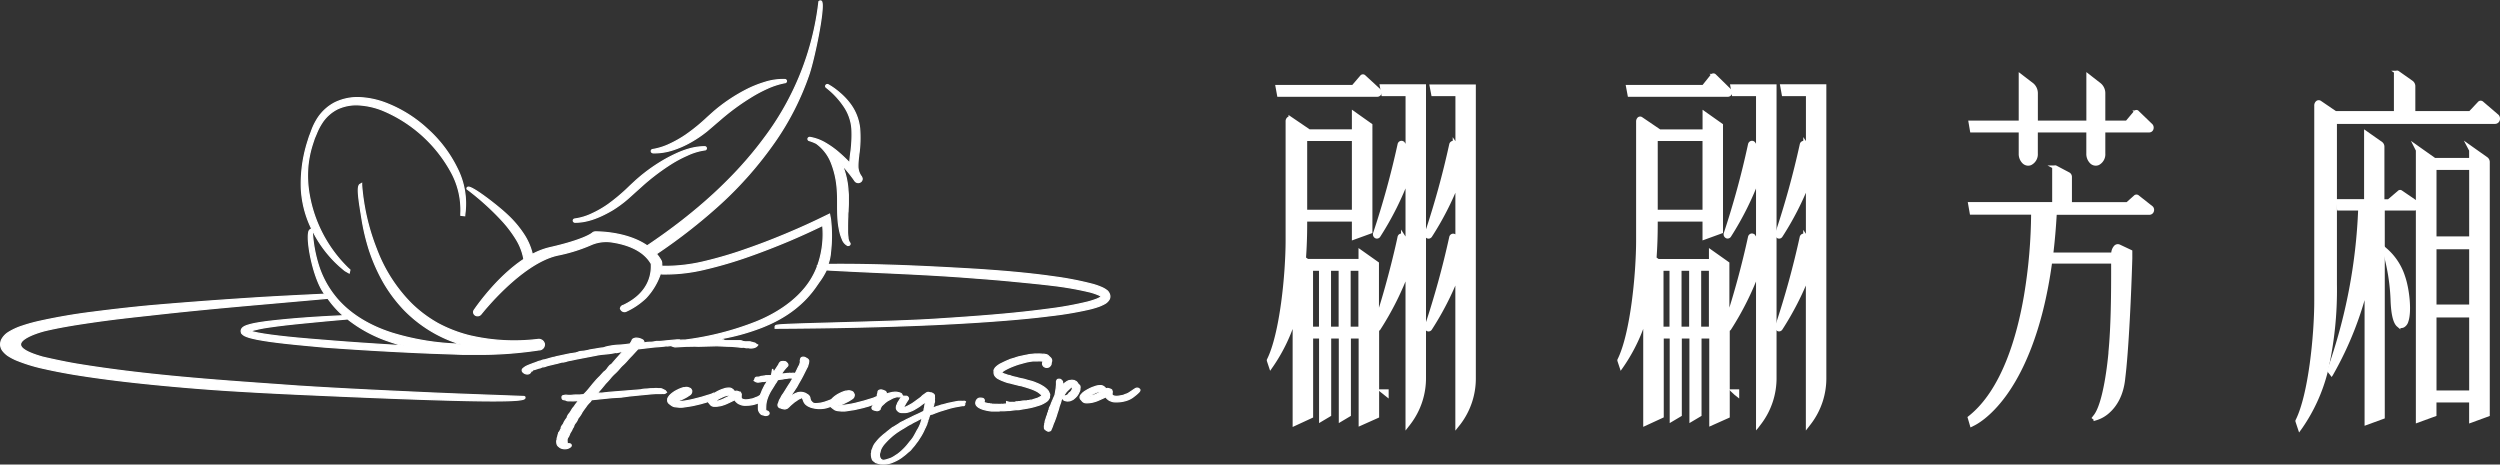
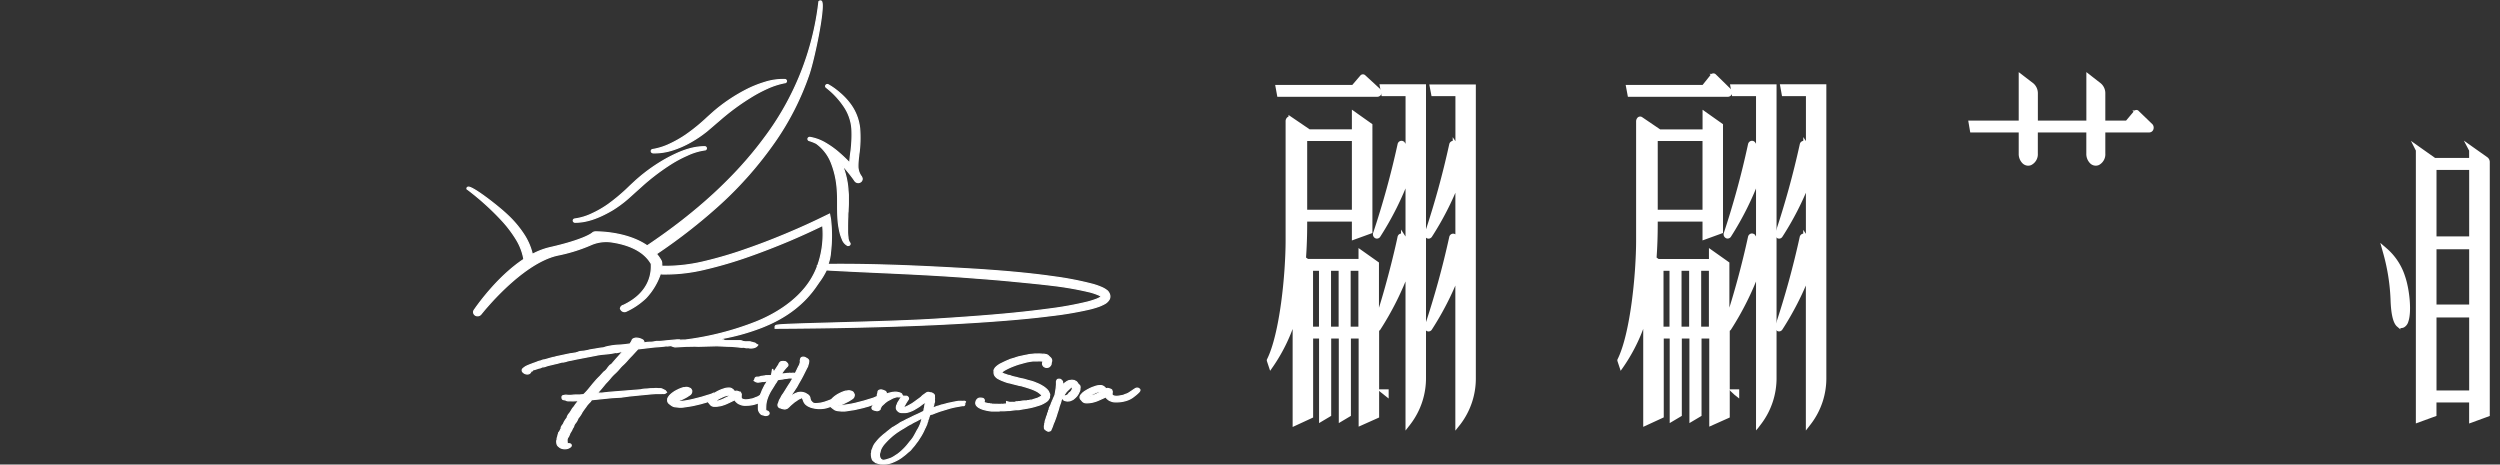
<svg xmlns="http://www.w3.org/2000/svg" id="圖層_1" data-name="圖層 1" viewBox="0 0 618.6 114.94">
  <rect x="0" y="0" width="618.6" height="114.94" fill="#333333" stroke="none" />
  <defs>
    <style>.cls-1,.cls-2{fill:#fff;stroke:#fff;}.cls-1{stroke-width:0.3px;}.cls-2{stroke-miterlimit:10;}</style>
  </defs>
  <g id="组件_14_1" data-name="组件 14 1">
    <g id="组_657" data-name="组 657">
      <g id="组_547" data-name="组 547">
        <g id="组_548" data-name="组 548">
          <g id="组_57" data-name="组 57">
            <g id="组_56" data-name="组 56">
              <g id="组_55" data-name="组 55">
                <path id="路径_163" data-name="路径 163" class="cls-1" d="M167,85.85l2.91-.16c1,0,1.91-.06,2.85,0l4.6-.12,2.91.12c.89,0,1.87.11,2.9.22a2.36,2.36,0,0,0,.75,0s.11,0,.54.1a1.24,1.24,0,0,0,.66,0,.12.12,0,0,1,.14,0l.06.08h.11a2.64,2.64,0,0,0,.74,0,2.47,2.47,0,0,0,.66-.17,1.27,1.27,0,0,0,.47-.32l.18-.22-.47-.27c-.13-.22-.54-.28-.63-.28a2.73,2.73,0,0,0-.41-.13l-.37-.1a6.25,6.25,0,0,0-1,0,4.17,4.17,0,0,1-.78-.1,1.7,1.7,0,0,0-.94-.19l-1.59,0-1.55,0c-.53,0-.6-.1-.6-.11l-.08-.1h-.12l-1.8-.09a53.4,53.4,0,0,0,11.32-3c6.11-2.39,10.6-5.85,13.74-10.57l.45-.65a17.67,17.67,0,0,0,1.81-3c4.44.25,8.89.46,13.18.65,7.66.35,15.58.72,23.51,1.36,3.54.26,6.68.52,9.62.81s6.28.6,9.57,1a79.84,79.84,0,0,1,9.35,1.64,15.72,15.72,0,0,1,2.1.71,3.66,3.66,0,0,1,.74.43,1.7,1.7,0,0,1-.39.27,6.63,6.63,0,0,1-.94.43,20.39,20.39,0,0,1-2.18.68,85,85,0,0,1-9.38,1.7c-2.88.39-5.92.74-9.57,1.1-5.75.56-12.05,1-19.28,1.46-6.31.38-15.59.64-23.78.87-13.8.38-14.94.46-15.13.75l-.09.14,0,.07v.37h.28c14.16-.07,26.83-.35,38.76-.88,7.36-.34,13.51-.73,19.35-1.22,3.7-.31,6.77-.63,9.67-1a87.34,87.34,0,0,0,9.64-1.62,23.24,23.24,0,0,0,2.43-.71,11.26,11.26,0,0,0,1.23-.55l.09-.05a2.87,2.87,0,0,0,1.17-1.07,1.52,1.52,0,0,0,.12-1.25A2.14,2.14,0,0,0,274,72a5.74,5.74,0,0,0-1.27-.79,15.82,15.82,0,0,0-2.42-.86,78.69,78.69,0,0,0-9.63-1.86c-7-1-14-1.51-19.35-1.86-11.56-.67-23.9-1.31-36.5-1.19a11,11,0,0,0,.65-3,35.4,35.4,0,0,0,0-8.23L205.25,53l-1.32.64c-2.91,1.43-6,2.84-9.53,4.31-3.34,1.4-6.66,2.67-9.85,3.77a99.24,99.24,0,0,1-10.16,3,41.4,41.4,0,0,1-10.28,1.2l-.39-.07v0c0-.25,0-.45,0-.62a2.16,2.16,0,0,0-.1-.61,10,10,0,0,0-1.23-1.79,136.39,136.39,0,0,0,15.86-12.4,92.4,92.4,0,0,0,13.37-15.24,67.34,67.34,0,0,0,8.57-16.89c1.49-4.57,4.06-17.39,3-18a.42.42,0,0,0-.48.05l-.09.07v.1a69.14,69.14,0,0,1-13.49,33.66c-7,9.5-16.75,18.47-29,26.67-5.22-3.62-12.78-3.46-12.85-3.46a1.08,1.08,0,0,0-.73.31s-1.83,1.63-10.47,3.59a17.69,17.69,0,0,0-4.37,1.67,15.3,15.3,0,0,0-2.16-5,25.84,25.84,0,0,0-4-4.72c-2.16-2.08-8.69-7.18-9.73-6.91a.36.36,0,0,0-.28.26l0,.16.14.1a65.24,65.24,0,0,1,8.59,7.77,29.52,29.52,0,0,1,3.45,4.56,13.93,13.93,0,0,1,1.91,5c-6.87,4.53-12.08,12.26-12.3,12.58a.87.87,0,0,0-.12.7.93.93,0,0,0,.45.56,1.08,1.08,0,0,0,1.34-.28c.1-.13,9.85-12.54,18.9-14.59a40.81,40.81,0,0,0,8.1-2.49,9.4,9.4,0,0,1,5.38-.78c3.36.5,7.77,1.84,9.77,5.4.16,2.54-.51,7.26-6.9,10.29a.93.93,0,0,0-.65.49l-.09.32.14.24a1,1,0,0,0,1.33.38,17.8,17.8,0,0,0,4.82-3.28,16.32,16.32,0,0,0,3.59-6l.42.08a42.33,42.33,0,0,0,11.09-1.3,102.24,102.24,0,0,0,10.39-3.08c3.22-1.13,6.57-2.43,10-3.87,2.8-1.19,5.58-2.46,8.28-3.77a23.08,23.08,0,0,1-1.25,10h-.08V66a18.9,18.9,0,0,1-1.75,3.48C197.12,74.74,191.3,78,187,79.71a72.29,72.29,0,0,1-17.48,4.45l-.56,0a6.17,6.17,0,0,1-.86,0V84.1l-.3,0-.19,0-2.32.21-1.4.14a7.51,7.51,0,0,1-.8.06h-.7l-.79.14a4.87,4.87,0,0,1-.76.06,5.86,5.86,0,0,0-1.45.16.8.8,0,0,1-.21,0,.44.44,0,0,0,.14-.28l-.16-.32-.07-.08a3.18,3.18,0,0,0-1.72-.51h-.08c-.54.11-.82.28-.86.48l-.12.26a1.23,1.23,0,0,0-.12.26.33.33,0,0,0-.15.27l-.15.18-.1,0a22.44,22.44,0,0,1-2.71.29,16.11,16.11,0,0,0-3.09.45l-.07,0a2.35,2.35,0,0,1-.37.14,1.25,1.25,0,0,1-.37.09,10.29,10.29,0,0,0-1.06.14l-1,.17-.62.1-.65.11a3.64,3.64,0,0,1-.63.16l-.74.13-.81.08a2.11,2.11,0,0,0-.74.22.76.76,0,0,1-.2.06.63.63,0,0,0-.3.1c-.29,0-.6.1-.93.13s-.65.1-1,.17l-2.53.54a2.91,2.91,0,0,0-.58.15l-.47.11-.12,0a.65.65,0,0,1-.36.1l-1.7.49a1.56,1.56,0,0,0-.57.11l-.35.15a3.87,3.87,0,0,0-.88.26,7.61,7.61,0,0,1-.75.28c-.55.2-1.1.41-1.62.63a3.79,3.79,0,0,0-1.26.83l-.06.1a.62.62,0,0,0,.18.69,1.47,1.47,0,0,0,.65.38,1.2,1.2,0,0,0,.75,0,.87.87,0,0,0,.55-.64s0,0,0,0a.63.63,0,0,0,.29-.1l.06,0,0-.07c0-.11.26-.18.38-.21a7.74,7.74,0,0,0,.78-.23,2.21,2.21,0,0,1,.57-.17c.06,0,.17,0,.67-.27a2.57,2.57,0,0,0,.82-.14,7,7,0,0,1,.69-.23l.84-.2,1-.24a7.77,7.77,0,0,0,.95-.24l.59-.16.13,0a1,1,0,0,0,.22,0l.61-.14a8.05,8.05,0,0,1,1.1-.28,10.29,10.29,0,0,0,1.13-.24l5.2-1a15.68,15.68,0,0,1,2.15-.31,21.11,21.11,0,0,0,2.24-.29l.38-.08a.53.53,0,0,1,.28,0l.08,0h.08l.93-.19c.24-.05.48-.1.73-.13l-.6.55-1.25,1.4-1.23,1.42-.06,0,0,0-.08,0-.06.05a6,6,0,0,0-.75.92,2.91,2.91,0,0,1-.84.8l-1,1.11c-.33.31-.63.62-.89.91l-.75.86-1.1,1.35a13,13,0,0,1-1.18,1.28l-.17.1c-.3,0-.61.06-.91.07h-.08a2.34,2.34,0,0,1-.38,0c-.46,0-.93,0-1.38.07a7.17,7.17,0,0,1-1.31,0,1.15,1.15,0,0,0-.49,0,1.83,1.83,0,0,0-.25.06c-.31,0-.48.2-.47.4s0,.36.22.56l.07,0a.79.79,0,0,0,.33.1.65.65,0,0,1,.2,0,1.44,1.44,0,0,0,.85.25l.66,0a3.43,3.43,0,0,0,.64,0l1.21-.06c-.17.18-.32.36-.46.53a9.46,9.46,0,0,0-.58.79l-.08.14a4.05,4.05,0,0,0-.66.88,7.67,7.67,0,0,1-.53.82,2.56,2.56,0,0,0-.63,1.18,4.27,4.27,0,0,0-.45.6,3.51,3.51,0,0,0-.33.6c0,.1-.09.2-.14.3a1.76,1.76,0,0,1-.24.3l-.06.1a1.19,1.19,0,0,1-.13.25.41.41,0,0,0-.06.37l-.46.9a.48.48,0,0,0-.22.47,1,1,0,0,0-.15.41,1.55,1.55,0,0,1-.08.36,1.49,1.49,0,0,0-.13.59.77.77,0,0,1-.09.36l0,.06v.06a3.6,3.6,0,0,0,.07.66,1.19,1.19,0,0,0,.49.67,1.89,1.89,0,0,0,.46.32,2.68,2.68,0,0,0,.79.19l.3,0a2.07,2.07,0,0,0,1.31-.48.42.42,0,0,0,.12-.52c-.15-.29-.67-.24-.82-.23h0l-.11-.08a5.79,5.79,0,0,1-.06-.83,1.19,1.19,0,0,1,.3-.78l.11-.2c0-.1.1-.2.14-.3a2.56,2.56,0,0,1,.38-.8,3.12,3.12,0,0,0,.39-.8,1.82,1.82,0,0,0,.37-.7,1.48,1.48,0,0,1,.32-.59,3.66,3.66,0,0,0,.68-1.2c.21-.26.4-.51.56-.75a4.2,4.2,0,0,0,.43-.74q.38-.59,1-1.41a4.27,4.27,0,0,1,.45-.6c.18-.21.38-.42.62-.65l.31-.46,5.09-.52,2.25-.13,1.94-.27,1.77-.18v0l3.73-.36,1.12-.08a3.09,3.09,0,0,0,.47,0l.43,0,.52,0a4.1,4.1,0,0,1,.49,0h.13a.76.76,0,0,0,.4-.15l.21-.16-.34-.42-.06,0a1.47,1.47,0,0,0-.45-.23,1.23,1.23,0,0,0-.61-.23l-.51,0a4.76,4.76,0,0,0-1.25,0,2.36,2.36,0,0,0-.46,0,1.37,1.37,0,0,1-.28,0,10.38,10.38,0,0,1-1.2.1,6.61,6.61,0,0,0-1.25.18l-7.8.62-1.8.2h-.7l-.47,0h0a13.84,13.84,0,0,0,1.1-1.2l1-1.22a17.12,17.12,0,0,0,1.15-1.27,11.34,11.34,0,0,1,1.17-1.23,10.19,10.19,0,0,0,.8-.81l.72-.84a.47.47,0,0,0,.18-.19s0,0,.13-.11a13,13,0,0,0,1.22-1.24c.35-.41.72-.8,1.1-1.18l1.52-1.66,3-.35c.59-.08,1.2-.14,1.82-.18s1.26-.1,2-.19a.63.63,0,0,1,.36,0l.07,0H165c.31,0,.64-.08,1-.1A8.77,8.77,0,0,0,167,85.85Z" transform="translate(0.01 -0.01)" />
                <path id="路径_164" data-name="路径 164" class="cls-1" d="M216.77,101.58a.81.81,0,0,0,.51,0,1,1,0,0,0,.43-.24l.07-.1v-.09a.29.29,0,0,0,0-.09c.09-.15.17-.3.24-.44a1.25,1.25,0,0,1,.21-.3.55.55,0,0,0,.23-.2l.28-.24.26-.26.6-.43a3.62,3.62,0,0,1,.48-.25l.56-.31a3,3,0,0,1,.52-.23l.36-.12.3-.08a1.29,1.29,0,0,1,.44,0,.93.93,0,0,0,.29,0h.11a.42.42,0,0,0,.16,0l.55-.11-.3-.61-.09-.06a1.7,1.7,0,0,0-.5-.22l-.45-.1a2.6,2.6,0,0,0-1,0c-.31,0-.63.12-1,.2a3.36,3.36,0,0,0-.75.27l0-.16,0-.18,0-.08a.61.61,0,0,0-.42-.39,2,2,0,0,0-.48-.18.94.94,0,0,0-.62-.06c-.38.07-.52.31-.52.5a1.45,1.45,0,0,1-.14.58,1.06,1.06,0,0,0,0,.31.28.28,0,0,1-.05.1,2.2,2.2,0,0,0-.09.21l-.15,0a.75.75,0,0,0-.2.1l-.43.18-.34.12-1,.3-1,.31-2.15.56a23.84,23.84,0,0,1-2.36.43,3.29,3.29,0,0,1-.83.07h-.37l-.4,0-.26,0a.84.84,0,0,1-.21-.11l-.07,0,0-.17a.76.76,0,0,0,.61,0l.3,0a.9.9,0,0,0,.45-.13l.12,0,.23-.1,1-.5c.3-.17.6-.36.84-.53a1.1,1.1,0,0,0,.61-1.17l-.17-.33L211,97a2.21,2.21,0,0,0-.55-.23,1.48,1.48,0,0,0-.86,0,.47.47,0,0,1-.17,0l-.09,0c-.29.08-.56.17-.8.26s-.45.19-.67.3a7,7,0,0,0-1.66,1.09c-.19.17-.3.29-.36.35l-.07.09a5.62,5.62,0,0,1-.56.25l-1,.36a9.9,9.9,0,0,1-1.22.31,8.89,8.89,0,0,1-1.36.1,1.38,1.38,0,0,1-.53-.17,3.57,3.57,0,0,1-.43-.44,1.08,1.08,0,0,1-.2-.45,1.05,1.05,0,0,1-.06-.24,1,1,0,0,0-.15-.45,1.18,1.18,0,0,0-.5-.49l-.27-.17a2.31,2.31,0,0,0-.35-.18,2.86,2.86,0,0,0-1.87-.07l-.28.11a1.73,1.73,0,0,0-.39.18l-.6.33-.52.31.25-.41c.24-.3.47-.61.68-.93s.38-.59.62-.94c.1-.15.18-.3.25-.43s.16-.29.22-.42l.66-1.15q.22-.39.42-.78c.14-.26.27-.53.39-.77l.66-1.32a1.49,1.49,0,0,0,.25-.56c0-.15.08-.29.13-.43a1.84,1.84,0,0,0,.06-.47.54.54,0,0,0-.09-.52,1.26,1.26,0,0,0-.47-.36l-.25-.14a1,1,0,0,0-.54-.12.66.66,0,0,0-.53.22l-.06.09,0,.07a1.38,1.38,0,0,1-.08.27.73.73,0,0,0,0,.41,1.13,1.13,0,0,1-.06.36,2.75,2.75,0,0,0-.11.41l-.33.61c-.12.23-.22.45-.31.65s-.25.5-.37.76l-.08.16h0a.65.65,0,0,0-.19,0,1.58,1.58,0,0,0-.75,0h-.2a1.05,1.05,0,0,0-.5,0,1.32,1.32,0,0,1-.34,0c-.43.06-.78.11-1.05.13l-.48,0,.5-.69a12.26,12.26,0,0,1,1-1.18.44.44,0,0,0,.14-.51.92.92,0,0,0-.16-.27l-.08-.08-.12-.14-.12-.08a1.59,1.59,0,0,0-.68-.13c-.4,0-.64.08-.72.21l-.17.18-.12.21a.22.22,0,0,1,0,.08l-1.31,2-.28-.82-.27,1.57-.3.07-.22,0a.8.8,0,0,0-.27,0l-.05,0-.46,0a2.4,2.4,0,0,0-.48.11.42.42,0,0,0-.16,0,3.1,3.1,0,0,0-.42.08.48.48,0,0,0-.4.09l-.51.11a2.17,2.17,0,0,0-.36,0,.51.51,0,0,0-.39.21.48.48,0,0,0-.08.31v0l-.2.32.42.24a1.17,1.17,0,0,0,.58.13h0l.5-.06.52-.1.12,0a1.64,1.64,0,0,0,.32,0l1-.19,0,0-.2.21a1.72,1.72,0,0,0-.26.4,1.51,1.51,0,0,1-.18.26,4.49,4.49,0,0,0-.24.42l-.4.8.26.11h0l-.31,0-.05.09a1.11,1.11,0,0,1-.07.16,2,2,0,0,0-.1.26l-.05.16a5.78,5.78,0,0,0-.31.72l-.27.19a2.89,2.89,0,0,1-.6.32,7.61,7.61,0,0,0-.79.31,1.93,1.93,0,0,1-.41.12,4.77,4.77,0,0,0-.53.1,4.6,4.6,0,0,1-1,.11,2,2,0,0,1-.77-.13.7.7,0,0,0-.28-.12.73.73,0,0,1-.11-.38,2.45,2.45,0,0,1,0-.27,1.06,1.06,0,0,1,0-.19.59.59,0,0,0,0-.37l-.07-.19-.06-.08a.82.82,0,0,0-.41-.24l-.29-.1a.82.82,0,0,0-.79.08,1.66,1.66,0,0,0-.67-.72,1.13,1.13,0,0,0-.71-.2,3.46,3.46,0,0,0-1.2.18l-.62.21a9.32,9.32,0,0,0-1.2.56,4.11,4.11,0,0,0-.39.24l-.1.06-.22,0-.07,0a.77.77,0,0,0-.18.1l-.23.1-.21.08-.34.12q-.5.14-1,.3l-1,.31-2.16.55a22.85,22.85,0,0,1-2.36.44,3.82,3.82,0,0,1-.83.06,2,2,0,0,0-.36,0c-.14,0-.25,0-.4,0l-.26,0a.43.43,0,0,1-.21-.11l-.07,0c0-.06,0-.11,0-.17a.86.86,0,0,0,.61,0l.3,0a1.1,1.1,0,0,0,.47-.13l.11,0a.67.67,0,0,0,.23-.1c.35-.16.68-.33,1-.5s.59-.36.84-.53a1.1,1.1,0,0,0,.61-1.17l-.17-.33-.15-.15a2.66,2.66,0,0,0-.55-.23,1.57,1.57,0,0,0-.86,0,.41.41,0,0,1-.16,0l-.1,0a6.8,6.8,0,0,0-.8.27,4.93,4.93,0,0,0-.67.3,6.67,6.67,0,0,0-1.66,1.08,3.85,3.85,0,0,0-.35.35l-.3.4,0,.07a.63.63,0,0,0-.16.34c0,.06,0,.12,0,.18a1,1,0,0,0,.37.94,6.23,6.23,0,0,0,.78.57,1.93,1.93,0,0,0,.84.24l.83.09c.3,0,.51,0,.65,0a4.62,4.62,0,0,0,.65-.07l1-.15c.52-.07,1-.16,1.54-.28l1.45-.34.66-.19.76-.21.49-.18a.76.76,0,0,0,.17.32l.24.28a1.27,1.27,0,0,0,1.24.59,3.54,3.54,0,0,0,.92-.07,4.57,4.57,0,0,0,.82-.16c.22-.07.45-.14.72-.24s.71-.3,1.07-.47l1.08-.52.28-.16a2.56,2.56,0,0,0,.57.66,1.84,1.84,0,0,0,.57.38,6.62,6.62,0,0,0,.62.24,2.9,2.9,0,0,0,.59.09,1.25,1.25,0,0,0,.43,0h.29a7.55,7.55,0,0,0,2.22-.38l.6-.22,0,.51c0,.32,0,.63,0,.94a1.6,1.6,0,0,0,.36,1,1.11,1.11,0,0,0,.43.43,3.25,3.25,0,0,0,.61.17.68.68,0,0,0,.31.08h0a1.3,1.3,0,0,0,.65-.12.46.46,0,0,0,.25-.56.7.7,0,0,0-.37-.37,2.06,2.06,0,0,0-.35-.12l-.09-.06a1.29,1.29,0,0,1,0-.19,5.51,5.51,0,0,1,0-.7,6.57,6.57,0,0,1,.23-1.65,9,9,0,0,1,.54-1.42,9.59,9.59,0,0,1,.74-1.33c.29-.45.59-.94.84-1.37l.16-.22a3.61,3.61,0,0,0,.23-.36,3.07,3.07,0,0,1,.17-.31l.05-.08,0,0h.06l.47-.09.67-.07.3-.07.26-.06c.3,0,.6-.06.9-.11a3.92,3.92,0,0,1,.76,0h0l.19,0,.18,0a5.21,5.21,0,0,1-.28.52c-.11.17-.21.35-.3.52a3.17,3.17,0,0,1-.32.49c-.26.41-.52.82-.77,1.23s-.51.82-.75,1.19a3.48,3.48,0,0,0-.4.6l-.27.53a2.8,2.8,0,0,0-.32.62,4.31,4.31,0,0,0-.14.47l-.08.16a.57.57,0,0,0-.07.22.72.72,0,0,0,.53.83l.14,0a1,1,0,0,0,.47.18l.25.05a.76.76,0,0,0,.64-.07l.09,0a1,1,0,0,0,.31-.19,1.54,1.54,0,0,1,.19-.17,1.36,1.36,0,0,0,.24-.24c.19-.18.37-.35.54-.49l.6-.5a2.31,2.31,0,0,1,.36-.25,3.91,3.91,0,0,0,.49-.34,2.86,2.86,0,0,1,.42-.24,4.89,4.89,0,0,0,.57-.27l.15,0v0l.06.1a2.83,2.83,0,0,0,.14.35l.12.29a2.15,2.15,0,0,0,.5.85,3,3,0,0,0,1.08.67.62.62,0,0,0,.22.1A7.08,7.08,0,0,0,204,101a4.13,4.13,0,0,0,.77-.19l.68-.22.12,0a1,1,0,0,0,.2.21,7.38,7.38,0,0,0,.77.58,2.17,2.17,0,0,0,.85.24l.83.09h.65a4.78,4.78,0,0,0,.65-.07l1-.16a11.43,11.43,0,0,0,1.55-.28l1.44-.33.67-.19.76-.21c.35-.14.71-.26,1.06-.37l.32-.1a.42.42,0,0,1-.11.15,2,2,0,0,0-.23.3,2.36,2.36,0,0,1-.13.2.42.42,0,0,0-.09.37.52.52,0,0,0,.3.36A2.71,2.71,0,0,0,216.77,101.58Zm-35.91-3.71-.29.19-.09,0-.25.1-.87.43a7.6,7.6,0,0,1-1.79.68,1.36,1.36,0,0,1-.35.07l-.24,0h0a3.83,3.83,0,0,1,1.22-.85l.07-.05.13-.06.07,0a4.35,4.35,0,0,1,1.09-.46,1.46,1.46,0,0,1,.46-.1l.61-.08h0Zm2.37,1.33v0Z" transform="translate(0.01 -0.01)" />
                <path id="路径_165" data-name="路径 165" class="cls-1" d="M238.92,99.47a.52.52,0,0,0-.49-.15,4.1,4.1,0,0,1-.61,0l-.21,0a.45.45,0,0,1-.18,0c-.38,0-.69.07-.91.11s-.58.1-1.08.22l-.64.12-.63.16-.6.17a3.39,3.39,0,0,1-.57.13l-.06,0a5.46,5.46,0,0,1-1.06.34l-.62.24-.5.17c0-.06,0-.11,0-.14a2.63,2.63,0,0,0,.28-.7c0-.22.1-.44.16-.66a1,1,0,0,0,0-.41.36.36,0,0,1,0-.21l0-.08a1.36,1.36,0,0,0,0-.45c0-.12,0-.25,0-.42s-.15-.42-.65-.64l-.2-.07-.26,0a.88.88,0,0,0-.92.08l-.45.32a4.81,4.81,0,0,1-.45.33l-.4.4-1.66,1.21a7.55,7.55,0,0,1-1,.63c-.31.18-.65.36-1,.52l-.54.18a2,2,0,0,0,0-.26.64.64,0,0,1,.15-.31l.18-.3.17-.32.55-.84a.43.43,0,0,0,0-.45.67.67,0,0,0-.38-.32l-.26,0-.11,0-.12,0a.9.9,0,0,0-.83.23c-.14.2-.28.41-.4.62s-.29.47-.42.67a2.43,2.43,0,0,0-.16.37c-.05.13-.1.26-.18.43a2.15,2.15,0,0,0-.07.62,1.06,1.06,0,0,0,.36.66,1.27,1.27,0,0,0,1,.41h.13a.5.5,0,0,0,.21,0,3.49,3.49,0,0,0,1.36-.16,8.29,8.29,0,0,0,.83-.31,7.88,7.88,0,0,0,.76-.4l.06-.06a.34.34,0,0,0,.12-.06,9.36,9.36,0,0,0,1.15-.74c.32-.25.66-.5,1-.76l.25-.19-.22,1.14a.5.5,0,0,1,0,.12.8.8,0,0,0,0,.15,1.2,1.2,0,0,0-.14.49,1,1,0,0,1-.08.37v.07a.08.08,0,0,1-.05.07,1.92,1.92,0,0,1-.25.12l-.65.33-.63.3q-.75.32-1.41.66c-.43.22-.88.43-1.38.66-.3.18-.63.36-1,.52a4.4,4.4,0,0,0-.92.57c-.24.14-.48.28-.71.43a6.48,6.48,0,0,1-.67.39.36.36,0,0,0-.25.2h0a3.35,3.35,0,0,0-.57.42,6,6,0,0,1-.5.38c-.22.2-.46.4-.7.58s-.48.39-.71.6a8.43,8.43,0,0,0-.95.94c-.28.33-.55.67-.81,1-.08.14-.18.32-.27.5a2.35,2.35,0,0,0-.2.56.35.35,0,0,0-.08.16,1.23,1.23,0,0,0-.17.53c0,.16,0,.32-.08.53a1.49,1.49,0,0,0,0,.21.06.06,0,0,1,0,.07v.1a2.32,2.32,0,0,0,.08.58c0,.19.11.36.16.53l0,.07a2.21,2.21,0,0,0,.41.4l.42.32,1,.3a4.91,4.91,0,0,0,.86.08,5.53,5.53,0,0,0,1.34-.17,3.86,3.86,0,0,0,.86-.26c.26-.1.49-.2.7-.3a9.43,9.43,0,0,0,2.12-1.32,9.31,9.31,0,0,0,.76-.62c.22-.2.45-.39.72-.6s.6-.68.89-1,.59-.74.85-1.1a4.69,4.69,0,0,0,.49-.68c.14-.23.28-.45.43-.67s.4-.66.58-1,.33-.66.47-1l.25-.48a5,5,0,0,1,.21-.48,1.8,1.8,0,0,0,.18-.64.74.74,0,0,0,.17-.43.59.59,0,0,1,.07-.29,1.44,1.44,0,0,0,.15-.36c0-.11.07-.23.09-.34l.14-.35v-.07s0-.08.16-.12l.07,0,.05,0,.12-.08.1,0,.11,0c.67-.28,1.36-.54,2-.76l2.14-.65.33-.1.76-.19.74-.15,1.53-.27.1,0,.12,0h.07l.06,0a.36.36,0,0,0,.23-.3V99.5H239Zm-20.69,14.35c-.36-.2-.39-.28-.39-.28l0-.07a1.15,1.15,0,0,1-.22-.59,1.65,1.65,0,0,1,.12-1,2.75,2.75,0,0,1,.33-1,5.76,5.76,0,0,1,.68-1c.5-.57,1-1.1,1.55-1.59a15.77,15.77,0,0,1,1.77-1.4l.78-.51.9-.53.78-.49a8.18,8.18,0,0,1,.88-.47,1.16,1.16,0,0,0,.36-.23l.53-.27a8.72,8.72,0,0,0,.91-.47,8.38,8.38,0,0,1,1-.47h0l-.36,1.2a8.09,8.09,0,0,1-.91,1.87c-.24.46-.49.93-.75,1.39a7.06,7.06,0,0,1-1,1.36l-.55.7c-.19.25-.41.49-.64.74s-.61.62-.91.9a11.16,11.16,0,0,1-.93.77l-.92.6a5.81,5.81,0,0,1-.89.47l-1.14.37c-.15,0-.33.07-.51.1A.94.94,0,0,1,218.23,113.82Z" transform="translate(0.01 -0.01)" />
                <path id="路径_166" data-name="路径 166" class="cls-1" d="M259.09,99.21a1.05,1.05,0,0,0,.35-.46l.1-.12a1.13,1.13,0,0,0,.13-.27v-.1a1.23,1.23,0,0,1,0-.2,1.19,1.19,0,0,1,.05-.26v0l0-.23c-.08-.17-.14-.32-.2-.47a1.9,1.9,0,0,0-.4-.61,4.87,4.87,0,0,0-.68-.6,7,7,0,0,0-.79-.5,7.56,7.56,0,0,0-.9-.45l-.91-.37c-.32-.11-.64-.21-1-.3s-.59-.15-.9-.25l-.59-.17a5,5,0,0,0-.67-.13l-.62-.15-.6-.17h-.07c-.25-.07-.51-.13-.77-.18A6.42,6.42,0,0,1,250,93l-.28-.08-.14,0c-.22-.06-.41-.13-.6-.2l-.59-.2-.36-.17a.71.71,0,0,1-.14-.1.21.21,0,0,1,0-.06l0-.09c.13-.12.28-.24.42-.35a5.39,5.39,0,0,1,.52-.3,14.07,14.07,0,0,1,1.52-.72c.54-.22,1.09-.42,1.63-.6l1.41-.39a12.83,12.83,0,0,1,2.32-.43c.37,0,.72,0,1.09,0a4.69,4.69,0,0,1,.75,0,3.82,3.82,0,0,1,.59.09l0,0a2.15,2.15,0,0,1-.11.25.89.89,0,0,0,.41,1.12,1.06,1.06,0,0,0,.78.12.81.81,0,0,0,.58-.33,1.19,1.19,0,0,0,.27-.44.5.5,0,0,1,0-.13l.06-.39h0a.8.8,0,0,0,.06-.55,1,1,0,0,0-.2-.42l-.53-.51a1.05,1.05,0,0,0-.67-.37l-.39-.08a2.43,2.43,0,0,0-.38,0h0a7.9,7.9,0,0,0-1.46-.05h-.05a1,1,0,0,0-.25,0,1.27,1.27,0,0,0-.28,0l-.91.1c-.33,0-.64.09-.92.15s-.69.12-1,.2l-1.07.23c-.29.08-.57.17-.83.26a6.65,6.65,0,0,1-.75.23l-.46.14a3.3,3.3,0,0,0-.35.15c-.61.24-1.22.53-1.82.83a5,5,0,0,0-1.47,1,1.54,1.54,0,0,0-.27.36l-.15.28a.61.61,0,0,0,0,.4v0a1.48,1.48,0,0,0,.41,1.27,2.2,2.2,0,0,0,.69.52l.67.33.84.33a7.34,7.34,0,0,0,1,.31c.36.07.71.16,1,.25l1.06.26a7,7,0,0,0,.79.19c.21,0,.43.09.64.15.73.21,1.44.43,2.12.67a11.26,11.26,0,0,1,1.28.56,4.42,4.42,0,0,1,.94.66l.32.27a.34.34,0,0,1,0,.26,1.25,1.25,0,0,1-.22.16l-.53.29a2.62,2.62,0,0,1-.46.19l-.64.19-.57.21-.23,0a1.86,1.86,0,0,0-.34.06l-.2.06a.82.82,0,0,0-.27,0l-.33.09-.11,0a2,2,0,0,0-.43,0l-.1,0h-.14l-.49.09-.3.06-.12,0h-.21a1.28,1.28,0,0,0-.28.07.84.84,0,0,0-.54.06.73.73,0,0,1-.24.07,2.54,2.54,0,0,1-.39,0,1.73,1.73,0,0,0-.32,0h-.25l-.25,0h0l-.72-.19V100H249l-.32,0a2,2,0,0,0-.48.07l-.12,0a1.81,1.81,0,0,0-.52,0l-.08,0a.47.47,0,0,1-.17,0h-.11l-.3,0a5.61,5.61,0,0,0-.82,0h0a1,1,0,0,0-.5,0h0l-.19-.09-.2,0h-.09l-.3-.09-.14,0-.2,0-.6-.16a1.25,1.25,0,0,1-.24-.07.76.76,0,0,0-.19-.12v0a1.57,1.57,0,0,0,.09-.23.57.57,0,0,0-.37-.72l-.05,0a2.2,2.2,0,0,0-.37-.06h-.13l-.1,0a.89.89,0,0,0-.74.36.81.81,0,0,0-.17.24,1.56,1.56,0,0,0-.15.59,1,1,0,0,0,.22.64,2.23,2.23,0,0,0,.77.59,4.36,4.36,0,0,0,1,.39c.32.09.65.17,1,.23l.36.06.5.07c.21,0,.4,0,.58,0a3.38,3.38,0,0,0,.45,0l.24,0a1,1,0,0,0,.3,0h.28l.13,0,.11-.06.47,0c.2,0,.41,0,.62,0l.87-.06c.29,0,.61,0,.94-.08l.62-.07.56-.06.4,0c.17,0,.37,0,.62-.08l1.79-.3a17.89,17.89,0,0,0,1.76-.4l1.08-.33a5.48,5.48,0,0,0,.94-.39,6.55,6.55,0,0,0,.72-.42C258.85,99.39,259,99.3,259.09,99.21Z" transform="translate(0.01 -0.01)" />
                <path id="路径_167" data-name="路径 167" class="cls-1" d="M266.77,95.06a3.11,3.11,0,0,0-.25-.38,1,1,0,0,0-.47-.37l-.32-.16-.22,0a1,1,0,0,0-.57,0l-.12,0a1.37,1.37,0,0,0-.4.09l-.07,0-.17.1-.19.09-.3.23a2.8,2.8,0,0,0-.49.36c-.1.1-.19.21-.28.32a1.36,1.36,0,0,0,0-.2l0-.24c0-.35,0-.49-.1-.6a1.44,1.44,0,0,0-.27-.28.55.55,0,0,0-.31-.16c-.05,0-.1,0-.09,0l-.1,0H262a.46.46,0,0,0-.51.32l-.08.21,0,.83-.06.62c0,.19-.05.4-.08.64l-.14.87a1.43,1.43,0,0,1-.05.18l0,.13a2.31,2.31,0,0,0-.1.28.48.48,0,0,1-.08.16l-.23.52a5.55,5.55,0,0,0-.2.52l-.1.12,0,.07c0,.08-.07.16-.11.25a3,3,0,0,0-.14.36,3.23,3.23,0,0,1-.27.64,1.56,1.56,0,0,0-.17.37l-.06.17a2.17,2.17,0,0,0,0,.25.94.94,0,0,0-.16.23l0,.13c0,.09-.06.19-.1.28a2.6,2.6,0,0,0-.16.47v.1h0a4.74,4.74,0,0,0-.3.79c-.07.24-.15.49-.23.71a1.15,1.15,0,0,0-.07.36v.1a1.4,1.4,0,0,0-.1.35l0,.23-.06.2a.69.69,0,0,0,0,.35v.05a.57.57,0,0,0,.23.59,1.56,1.56,0,0,0,.25.17l.2.12a.57.57,0,0,0,.31.1h0a.82.82,0,0,0,.45-.16l.07,0,.22-.5a4.6,4.6,0,0,0,.25-.61c.07-.2.15-.41.2-.59l.22-.48.37-1c.13-.36.24-.72.32-1s.2-.57.28-.85.16-.55.23-.82c0-.11.08-.25.14-.43l.18-.52a5.6,5.6,0,0,0,.17-.54c0-.15.08-.27.11-.37a1.47,1.47,0,0,1,.1-.22,1,1,0,0,0,.09-.21l.33-.47a3.88,3.88,0,0,0,.3-.48,2.24,2.24,0,0,0,.31-.43,1.38,1.38,0,0,0,.28-.31l.54-.5a.41.41,0,0,1,.09-.1,1.12,1.12,0,0,0,.2-.18,2.2,2.2,0,0,0,.32-.21l.17-.11a.55.55,0,0,1,0,.31l0,.06a1.24,1.24,0,0,1-.09.38c0,.13-.1.26-.11.3s-.17.21-.25.31a3.31,3.31,0,0,1-.25.3h0l-.07-.06-.3.4a.65.65,0,0,1-.24.19,3.38,3.38,0,0,1-.44.18.59.59,0,0,0-.27,0,.6.6,0,0,0-.35.35.54.54,0,0,0,.05.45.64.64,0,0,0,.43.32,2.73,2.73,0,0,0,.41.1,1,1,0,0,0,.54,0l.12,0a1.62,1.62,0,0,0,.43-.12l.18-.09a1.36,1.36,0,0,0,.4-.2l.42-.36a4.89,4.89,0,0,0,.39-.4,3.34,3.34,0,0,0,.45-.66c.1-.2.19-.4.29-.63a1.32,1.32,0,0,0,.08-.33,1.64,1.64,0,0,0,0-.22,1.37,1.37,0,0,0,.05-.4.93.93,0,0,0-.12-.41Z" transform="translate(0.01 -0.01)" />
                <path id="路径_168" data-name="路径 168" class="cls-1" d="M282,96.36l-.13-.12a.64.64,0,0,0-.49-.18.68.68,0,0,0-.34.06l-.21.11-.92.62-.18.12a4,4,0,0,1-.38.24,2,2,0,0,1-.56.29c-.26.09-.51.18-.75.29a1.78,1.78,0,0,1-.38.1l-.51.09a4.61,4.61,0,0,1-.91.1,2.34,2.34,0,0,1-.74-.12.82.82,0,0,0-.26-.1.49.49,0,0,1-.07-.28,1.75,1.75,0,0,1,0-.4.55.55,0,0,0,0-.38,1.73,1.73,0,0,0-.07-.19l0-.06a.88.88,0,0,0-.44-.27l-.28-.09a.87.87,0,0,0-.74.06,1.68,1.68,0,0,0-.64-.63,1.16,1.16,0,0,0-.7-.19,3.54,3.54,0,0,0-1.16.16l-.58.2a8,8,0,0,0-1.16.51c-.35.18-.7.39-1.05.61l-.4.3-.06.06a1,1,0,0,1-.2.21,1.36,1.36,0,0,0-.3.38.77.77,0,0,0,.07,1l.23.25a1.24,1.24,0,0,0,1.1.56h.13a4.34,4.34,0,0,0,.88-.06,5.12,5.12,0,0,0,.78-.15l.69-.21c.36-.14.71-.29,1.08-.46l1-.45.24-.13a2.25,2.25,0,0,0,.53.58,1.92,1.92,0,0,0,.56.36,5.89,5.89,0,0,0,.59.21,2.24,2.24,0,0,0,.57.08,1.49,1.49,0,0,0,.42,0h.27a7.66,7.66,0,0,0,2.13-.35,5.41,5.41,0,0,0,1.9-1l.43-.34.12-.1C281.89,97,282.19,96.65,282,96.36Zm-9.26.51-.15.1-.08,0-1.07.48a6.52,6.52,0,0,1-1.7.61,1.14,1.14,0,0,1-.32.07h0a4.42,4.42,0,0,1,1.05-.66l.19-.08a4.05,4.05,0,0,1,1-.42,1.28,1.28,0,0,1,.43-.1l.59-.07h0Z" transform="translate(0.01 -0.01)" />
                <path id="路径_169" data-name="路径 169" class="cls-1" d="M213.13,43.79v0h0Z" transform="translate(0.01 -0.01)" />
                <path id="路径_170" data-name="路径 170" class="cls-1" d="M208.79,26.25a11.42,11.42,0,0,1,2,5.61,32,32,0,0,1-.31,6.19c-.09.72-.19,1.5-.22,2.33-.83-.88-1.67-1.68-2.54-2.44a21.85,21.85,0,0,0-3.32-2.42,11.22,11.22,0,0,0-4-1.51.45.45,0,0,0-.48.3.4.4,0,0,0,.29.47,10.59,10.59,0,0,1,1.79.71,10.7,10.7,0,0,1,3.7,4.8,21.77,21.77,0,0,1,1.45,6.42c.11,1.26.11,2.49.11,3.86,0,1,0,2,.06,3.11a20.51,20.51,0,0,0,.49,3.66,9.91,9.91,0,0,0,.59,1.82,2.78,2.78,0,0,0,1.32,1.58l.11,0h.07a.4.4,0,0,0,.34-.15.38.38,0,0,0,0-.5,2.46,2.46,0,0,1-.43-1.23l0-.15a10,10,0,0,1-.11-1.23l0-.42c0-1.2,0-2.4.06-3.44,0-.43,0-.85.07-1.31,0-.71.08-1.44.07-2.22,0-.21,0-.42,0-.64,0-.4,0-.8,0-1.2l-.14-1.84a19.94,19.94,0,0,0-1.4-5.64c.29.32.57.65.85,1,1,1.19,1.73,2.11,2.32,3l0,0,.06.07a1,1,0,0,0,1.31.18.89.89,0,0,0,.4-.58.79.79,0,0,0-.15-.65l0-.05a4.2,4.2,0,0,1-.88-2.47,17,17,0,0,1,.16-2.47l.06-.56a29,29,0,0,0,.2-6.52,12.22,12.22,0,0,0-2.57-6.26A15.9,15.9,0,0,0,207.74,23a16.86,16.86,0,0,0-2.79-2,.45.45,0,0,0-.58.1.38.38,0,0,0,.07.53h0A20.16,20.16,0,0,1,208.79,26.25Z" transform="translate(0.01 -0.01)" />
                <path id="路径_171" data-name="路径 171" class="cls-1" d="M142.31,55c2.8,0,5.71-1,9.14-3a29.2,29.2,0,0,0,3.82-2.79l3.45-3.1A54.33,54.33,0,0,1,166,40.57a30.39,30.39,0,0,1,4-2.13,15.06,15.06,0,0,1,4.34-1.33.4.4,0,1,0-.05-.79h0c-3.43,0-6.6,1.48-9.25,2.89a42.12,42.12,0,0,0-7.71,5.48l-1.51,1.4a46.1,46.1,0,0,1-5.35,4.53,25.06,25.06,0,0,1-3.92,2.26,14.3,14.3,0,0,1-4.33,1.32.41.41,0,0,0-.38.41A.44.44,0,0,0,142.31,55Z" transform="translate(0.01 -0.01)" />
                <path id="路径_172" data-name="路径 172" class="cls-1" d="M161.57,37.83c.23,0,.45,0,.68,0a14.92,14.92,0,0,0,4.28-.75,23.65,23.65,0,0,0,4.48-2,29.48,29.48,0,0,0,4-2.74l3.5-3A57.22,57.22,0,0,1,185.85,24a34.33,34.33,0,0,1,4-2.13,19,19,0,0,1,4.35-1.4.39.39,0,0,0,0-.78h0a14.85,14.85,0,0,0-5,.72,27.35,27.35,0,0,0-4.53,1.83,41.64,41.64,0,0,0-7.95,5.32l-1.68,1.5a44.71,44.71,0,0,1-5.29,4.32,28,28,0,0,1-3.91,2.24,15.76,15.76,0,0,1-4.33,1.39.39.39,0,0,0-.37.42.4.4,0,0,0,.4.36Z" transform="translate(0.01 -0.01)" />
-                 <path id="路径_173" data-name="路径 173" class="cls-1" d="M129.65,98.12l-6.1-.23c-7.2-.26-14.63-.53-22-.89-9-.41-18.53-.87-27.87-1.47l-4.15-.3C52.69,94.05,35.23,92.82,18.38,90c-2.39-.43-5.16-1-7.81-1.62C6,87.09,5.07,86,5.07,85.24c0-1.31,3-2.6,5.89-3.38,4.19-1,8.55-1.65,12.27-2.19C27.86,79,32.6,78.47,37,78c8-.91,16.52-1.75,27.74-2.73l16.38-1.45A23.9,23.9,0,0,0,85,78.14c-7.43.33-13.2.77-18.62,1.4-1.34.17-2.36.33-3.32.51a16.68,16.68,0,0,0-1.69.42,5.78,5.78,0,0,0-.9.35l-.07.05a1.6,1.6,0,0,0-.49.4,1.09,1.09,0,0,0-.24.68,1.37,1.37,0,0,0,.09.4c.05.08.1.17.16.25a2.27,2.27,0,0,0,.86.57l.15.07c.29.11.57.21.86.29.61.17,1.22.3,1.67.4,1,.19,2,.36,3.31.55,4.55.63,9.2,1,13.19,1.39,9,.66,17.84,1.17,26.42,1.52l6.51.23,1.75.07h.6l1.11,0,1.44,0,.29,0h0a97.93,97.93,0,0,0,15.3-1.11h.13a1.35,1.35,0,0,0,1.19-1.45A1.42,1.42,0,0,0,133.12,84a48.5,48.5,0,0,1-17-.93,33.83,33.83,0,0,1-7.76-3,31.24,31.24,0,0,1-6.57-4.9A38.21,38.21,0,0,1,93.1,61.57a54.48,54.48,0,0,1-3.63-15.73l0-.43-.4.23c-.7.42-.45,2.76.33,7.52l.14.88a53,53,0,0,0,1.92,8.05,43.92,43.92,0,0,0,3.41,7.68,35.89,35.89,0,0,0,5.16,6.9,32.85,32.85,0,0,0,14,8.5,62.67,62.67,0,0,1-17.08-2.75c-6.27-2-11.25-5.32-14.41-9.51a23.57,23.57,0,0,1-3.85-7.53A34,34,0,0,1,77.25,57v-.17c.17.35.35.71.54,1.07A29.06,29.06,0,0,0,85.39,67l1,.57.18-.77-.5-.45a33.44,33.44,0,0,1-9.82-19.81,27.62,27.62,0,0,1-.07-5.53,26,26,0,0,1,1.15-5.44l.44-1.33L78.3,33a14.27,14.27,0,0,1,1.26-2.46,9.81,9.81,0,0,1,4-3.62,11,11,0,0,1,5.49-.94,18.72,18.72,0,0,1,5.62,1.31,34.44,34.44,0,0,1,16.82,15,19.53,19.53,0,0,1,2.54,10.62l0,.38.94.1L115,53a19.22,19.22,0,0,0-1.94-11.4,31.62,31.62,0,0,0-7.19-9.52,32.16,32.16,0,0,0-10.43-6.55,20.81,20.81,0,0,0-6.28-1.35,12.71,12.71,0,0,0-6.41,1.31,11.23,11.23,0,0,0-4.47,4.36,14.67,14.67,0,0,0-1.24,2.7l-.52,1.36-.43,1.37A34.49,34.49,0,0,0,74.56,46.7a25.48,25.48,0,0,0,2.59,9.95l-.3.13a.89.89,0,0,0-.46.69c-.58,2.46,1.22,11.76,4,15.34-5.68.27-10.85.53-15.8.82C53.36,74.34,44.76,75,36.75,75.7c-4.93.47-9.48,1-13.92,1.57q-7,.87-13.87,2.43c-1.39.35-2.46.66-3.46,1a15.2,15.2,0,0,0-3.45,1.59A4.8,4.8,0,0,0,.44,84,2.75,2.75,0,0,0,.15,85.4a2.71,2.71,0,0,0,.52,1.37,5.74,5.74,0,0,0,1.68,1.46,13.74,13.74,0,0,0,1.71.87,40.46,40.46,0,0,0,6.88,2.1c2.06.47,4.26.9,6.92,1.36,9.67,1.6,19.49,2.56,27.82,3.28,4.45.38,9,.72,14,1,4.46.27,9,.5,14,.73,26.81,1.22,41,1.64,48.39,1.64,6,0,7.55-.28,7.76-.63a.33.33,0,0,0,0-.38Zm-63-17.19c4.29-.63,8.64-1,13.1-1.44,2.08-.2,4.17-.38,6.26-.56a33.81,33.81,0,0,0,10.1,5.48c1.21.43,2.48.82,3.8,1.17-6.51-.4-13.18-.82-19.74-1.37-4.23-.33-8.73-.7-13.1-1.28-1.25-.17-2.28-.33-3.22-.51-.64-.13-1.12-.24-1.56-.36l-.47-.14.1,0c.5-.16,1-.28,1.52-.39C64.33,81.3,65.35,81.12,66.62,80.93Z" transform="translate(0.01 -0.01)" />
              </g>
            </g>
          </g>
        </g>
      </g>
    </g>
    <g id="组_64" data-name="组 64">
      <g id="组_60" data-name="组 60">
-         <path id="路径_178" data-name="路径 178" class="cls-2" d="M617.9,28.8l-3.76-3.22a.47.47,0,0,0-.36-.16h0a.42.42,0,0,0-.3.18L611.22,28H597.14V21.45a1.19,1.19,0,0,0-.42-1l-3.46-2.44a.24.24,0,0,0-.28,0,.35.35,0,0,0-.14.31V28h-15l-3.83-2.61a.48.48,0,0,0-.56,0,.92.92,0,0,0-.32.76V74.43c0,8.5-1.45,23.34-4.66,29.72l0,.07.57,1.72.23-.32A42.38,42.38,0,0,0,575.46,92a89.65,89.65,0,0,0,2.28-21.66V30.17h39.63a.73.73,0,0,0,.68-.52A.9.9,0,0,0,617.9,28.8Z" transform="translate(0.01 -0.01)" />
-         <path id="路径_179" data-name="路径 179" class="cls-2" d="M594,47.53a.26.26,0,0,0-.23,0,.26.26,0,0,0-.13.1l-2.56,2.18h-1.59V36.37a1,1,0,0,0-.33-.8l-3.7-2.6,0,16.81h-7.06l.34,1.83H584v.11a134.5,134.5,0,0,1-7.66,39.9l0,.1.55.7.15-.25a84.44,84.44,0,0,0,8.44-21.31l.1-.38v34.17l4-1.46V51.6h7.91a.54.54,0,0,0,.49-.4,1.19,1.19,0,0,0-.07-1Z" transform="translate(0.01 -0.01)" />
        <path id="路径_180" data-name="路径 180" class="cls-2" d="M590.4,62l-.5-.43.18.64A49.94,49.94,0,0,1,592,73.94c.12,4.48.86,6,1.45,6.5a1,1,0,0,0,.65.25,1.24,1.24,0,0,0,.49-.11,1.85,1.85,0,0,0,.84-1.13c.84-2.4.26-7.85-.81-10.93A14.72,14.72,0,0,0,590.4,62Z" transform="translate(0.01 -0.01)" />
        <path id="路径_181" data-name="路径 181" class="cls-2" d="M611.06,36.42l.39.74v2.43h-9.08l-4.46-3.15.36.71v66.92l4.1-1.5V99.09h9.08v5l4.11-1.5V40.19a1,1,0,0,0-.37-.85Zm.4,41.64V97.13h-9.08V78.06Zm0-16.87V75.86h-9.08V61.19ZM602.38,59V41.56h9.08V59Z" transform="translate(0.01 -0.01)" />
      </g>
      <g id="组_61" data-name="组 61">
        <path id="路径_182" data-name="路径 182" class="cls-2" d="M500,32.28V38a2.78,2.78,0,0,0,.73,2,1.54,1.54,0,0,0,1.11.51,1.41,1.41,0,0,0,.54-.11A2.49,2.49,0,0,0,503.73,38V32.28h13V38a2.78,2.78,0,0,0,.73,2,1.47,1.47,0,0,0,1.65.4A2.49,2.49,0,0,0,520.43,38V32.28h11.41a.59.59,0,0,0,.52-.44.81.81,0,0,0-.13-.74l-3.38-3.26a.27.27,0,0,0-.37-.08.34.34,0,0,0-.08.09l-2.1,2.5h-5.87V23.16a2.71,2.71,0,0,0-.92-2.13l-2.77-2.16V30.35h-13V23.16a2.75,2.75,0,0,0-.92-2.13L500,18.87V30.35h-12.4l.33,1.93Z" transform="translate(0.01 -0.01)" />
-         <path id="路径_183" data-name="路径 183" class="cls-2" d="M528.93,48.78a.4.4,0,0,0-.33-.13h0a.4.4,0,0,0-.28.16l-1.92,1.71H512.17V43.81a.76.76,0,0,0-.38-.69l-3.14-1.66a.24.24,0,0,0-.27,0,.25.25,0,0,0-.1.22v8.83H487.49l.37,2.12h15.21v.08a127.86,127.86,0,0,1-1.77,20.49c-1.72,10.08-5.52,23.49-13.81,30.1l-.1.08.49,1.68.18-.09c.64-.29,4-2,7.84-7.23s9-15.24,11.39-33h15.58c0,.86,0,1.93,0,3.16,0,5.25-.07,13.19-.67,19.27l0,.21h0c-.15,1.66-1.22,12.76-3.86,15.81l-.13.17.23.18.08,0a7.88,7.88,0,0,0,3.19-1.85c1.45-1.32,3.27-3.82,3.67-8.27.11-.89.19-1.67.27-2.47.91-9.55,1.38-24.18,1.46-27V62.3L524.35,61a.73.73,0,0,0-.85.15,2.42,2.42,0,0,0-.61,1.68V63H507.53c.4-3.26.7-6.73.9-10.34h23.42a.65.65,0,0,0,.62-.5.74.74,0,0,0-.14-.7Z" transform="translate(0.01 -0.01)" />
      </g>
      <g id="组_62" data-name="组 62">
        <path id="路径_184" data-name="路径 184" class="cls-2" d="M427.51,23.46a.62.62,0,0,0,.59-.43h0a.63.63,0,0,0-.08-.52l-3.81-3.73a.34.34,0,0,0-.28-.11.32.32,0,0,0-.23.13l-2.18,2.73H402.85l.36,1.93Z" transform="translate(0.01 -0.01)" />
        <path id="路径_185" data-name="路径 185" class="cls-2" d="M429.43,97.25l0,0,.08.08.33.26v-.74H429Z" transform="translate(0.01 -0.01)" />
        <path id="路径_186" data-name="路径 186" class="cls-2" d="M429,23.3h6v14l-1.1-1.73a.46.46,0,0,0-.51-.21.55.55,0,0,0-.37.41,211.62,211.62,0,0,1-6,22,.59.59,0,0,0,.18.67.41.41,0,0,0,.34.09.48.48,0,0,0,.32-.2A74.8,74.8,0,0,0,435,44V60.23l-1.11-1.73a.49.49,0,0,0-.51-.21.55.55,0,0,0-.37.42,214,214,0,0,1-5.6,20.66V65.22l-4.06-2.87v2.24H410.23l-.85-.6v-.05c.2-2.73.3-5.62.3-8.6v-1h12.08v4.45l4.07-1.48V31l-4.06-2.87v4.4H410.63l-4.58-3.11a.39.39,0,0,0-.45,0,.83.83,0,0,0-.27.65V59.41c0,8.47-1.44,23.3-4.64,29.72l0,.08.48,1.45.23-.33a42.89,42.89,0,0,0,5.69-12v26.52l4.08-1.88V83.27h2.47v20.55l2-1.19V83.27h2.88v20.55l2-1.19V83.27h2.91v21.54l4.07-1.82V81.51h0a.51.51,0,0,0,.39-.22A73.34,73.34,0,0,0,435,67v38.09l.36-.45a18.28,18.28,0,0,0,3.72-11.27v-72H428.66Zm-5.66,43.22V81.34h-2.91V66.52Zm-4.89,0V81.34h-2.88V66.52Zm-4.86,0V81.34h-2.48V66.52ZM409.68,52.4v-18h12.08v18Z" transform="translate(0.01 -0.01)" />
        <path id="路径_187" data-name="路径 187" class="cls-2" d="M441.35,23.3h6V36.59l-.66-1a.46.46,0,0,0-.5-.21.52.52,0,0,0-.37.41,214.92,214.92,0,0,1-6.07,22,.61.61,0,0,0,.19.67.42.42,0,0,0,.34.09.44.44,0,0,0,.31-.2,73.15,73.15,0,0,0,6.75-13.18V59.54l-.66-1a.47.47,0,0,0-.51-.21.53.53,0,0,0-.37.42,214.88,214.88,0,0,1-6.06,22,.59.59,0,0,0,.19.67.42.42,0,0,0,.34.09.51.51,0,0,0,.31-.2,73.48,73.48,0,0,0,6.75-13.18v36.95l.35-.45a18.11,18.11,0,0,0,3.72-11.27v-72H441Z" transform="translate(0.01 -0.01)" />
      </g>
      <g id="组_63" data-name="组 63">
        <path id="路径_188" data-name="路径 188" class="cls-2" d="M340.77,23.46a.61.61,0,0,0,.59-.43h0a.63.63,0,0,0-.08-.52L337.47,19a.33.33,0,0,0-.47,0l0,0-2.17,2.53H316.12l.35,1.93Z" transform="translate(0.01 -0.01)" />
        <path id="路径_189" data-name="路径 189" class="cls-2" d="M342.69,97.25l0,0,.08.08.33.26v-.74h-.92Z" transform="translate(0.01 -0.01)" />
        <path id="路径_190" data-name="路径 190" class="cls-2" d="M342.28,23.3h6v14l-1.11-1.73a.46.46,0,0,0-.5-.21.52.52,0,0,0-.37.42,212.17,212.17,0,0,1-6.06,22,.61.61,0,0,0,.18.67.41.41,0,0,0,.35.09.44.44,0,0,0,.31-.2A74.8,74.8,0,0,0,348.27,44V60.23l-1.11-1.72a.44.44,0,0,0-.5-.21.52.52,0,0,0-.37.41c0,.11-2.24,10.56-5.59,20.66l0,0V65.22l-4.06-2.87,0,2.23H323.49l-.85-.59v-.05c.2-2.73.3-5.62.3-8.59v-1H335v4.45l4.08-1.48V31L335,28.11v4.4H323.89l-4.57-3.11a.39.39,0,0,0-.45,0,.78.78,0,0,0-.27.65V59.41c0,8.47-1.44,23.29-4.65,29.72l0,.08.48,1.45.23-.33a42.59,42.59,0,0,0,5.68-12l0,0v26.55l4.07-1.88V83.27h2.47v20.55l2-1.19V83.27h2.88v20.55l2-1.19V83.27h2.91v21.54l4.07-1.82V81.51h0a.45.45,0,0,0,.38-.21A73.5,73.5,0,0,0,348.27,67v38.09l.35-.45a18.28,18.28,0,0,0,3.72-11.28v-72H341.92Zm-5.67,43.21V81.34H333.7V66.51Zm-4.89,0V81.34h-2.88V66.51Zm-4.86,0V81.34h-2.47V66.51ZM322.94,52.4v-18H335v18Z" transform="translate(0.01 -0.01)" />
        <path id="路径_191" data-name="路径 191" class="cls-2" d="M354.62,23.3h6V36.59l-.67-1a.45.45,0,0,0-.5-.21.55.55,0,0,0-.37.42,213,213,0,0,1-6.06,22,.59.59,0,0,0,.18.67.52.52,0,0,0,.34.09.57.57,0,0,0,.32-.2,73.48,73.48,0,0,0,6.75-13.18V59.55l-.66-1a.46.46,0,0,0-.5-.21.53.53,0,0,0-.37.42,215.4,215.4,0,0,1-6.06,22,.59.59,0,0,0,.18.67.42.42,0,0,0,.34.09.47.47,0,0,0,.31-.2,73.15,73.15,0,0,0,6.75-13.18v37l.36-.45a18.21,18.21,0,0,0,3.71-11.28v-72H354.26Z" transform="translate(0.01 -0.01)" />
      </g>
    </g>
  </g>
</svg>